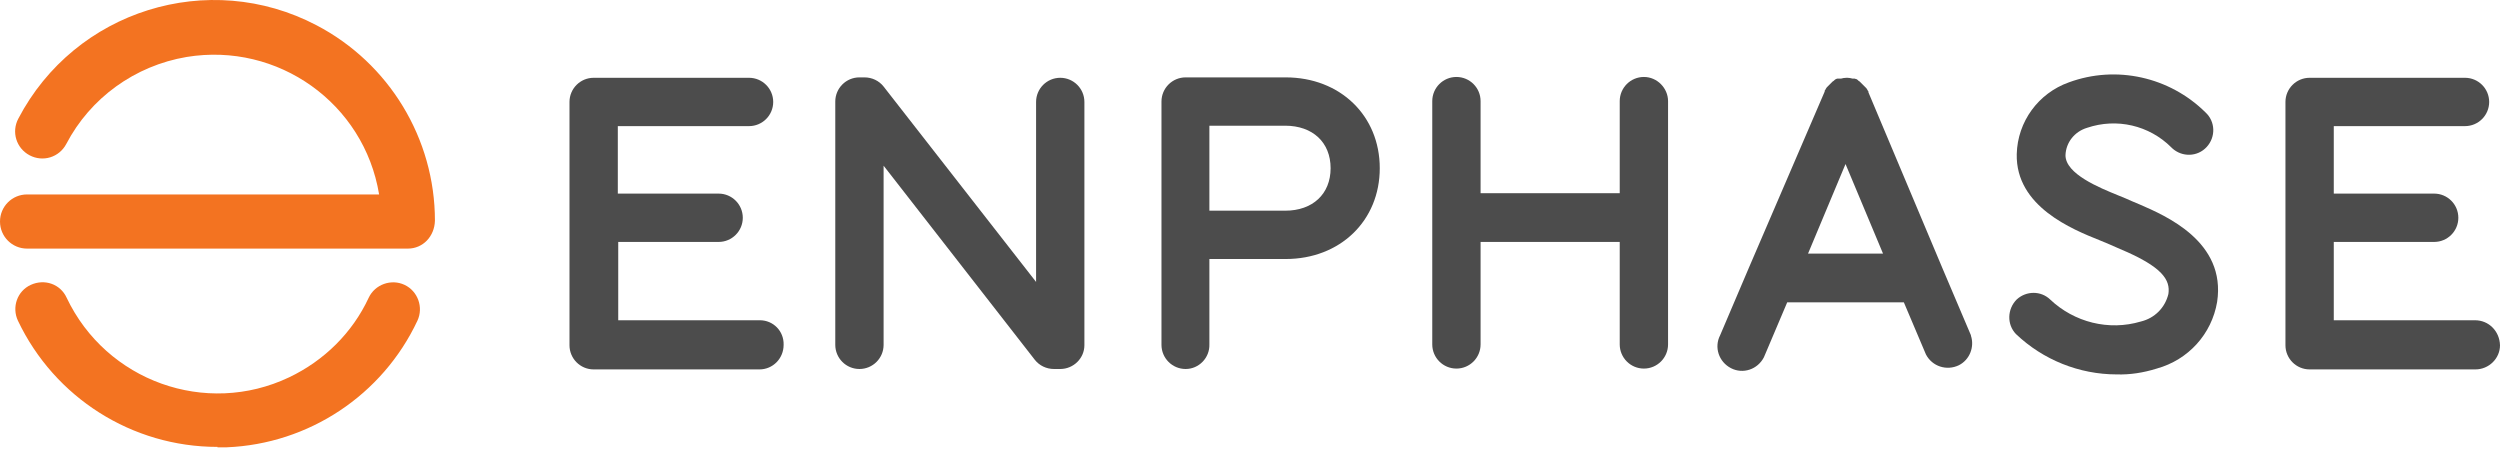
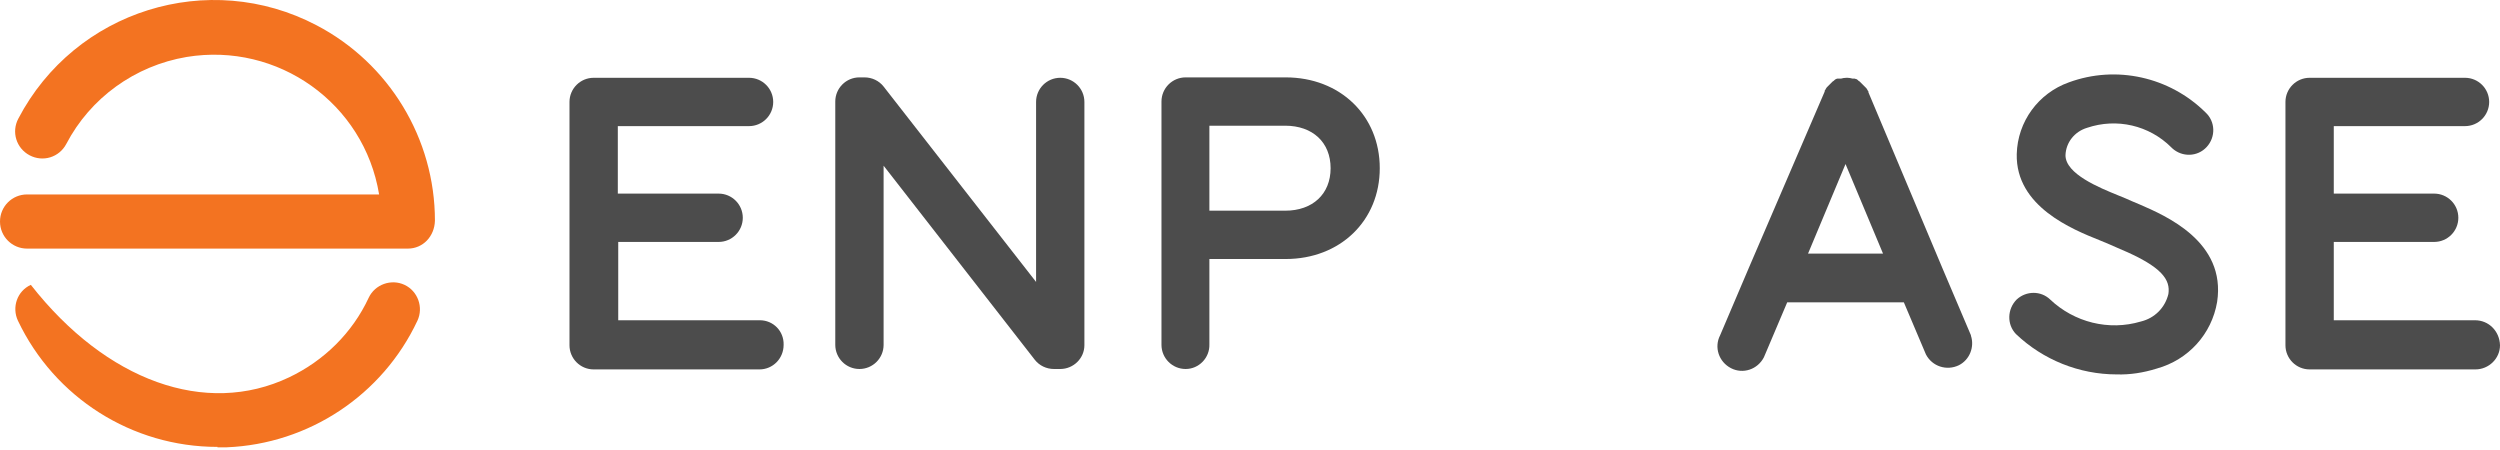
<svg xmlns="http://www.w3.org/2000/svg" width="450" height="81" viewBox="0 0 450 81" fill="none">
-   <path d="M39.144 80.442C23.771 80.442 9.823 71.594 3.225 57.721C2.1 55.321 3.075 52.397 5.549 51.272C8.024 50.147 10.873 51.122 11.998 53.596C19.122 68.594 37.044 75.043 52.041 67.919C58.34 64.92 63.44 59.895 66.364 53.596C67.489 51.197 70.413 50.147 72.813 51.272C75.213 52.397 76.262 55.321 75.138 57.721C68.839 71.144 55.566 79.917 40.793 80.517H39.144V80.442Z" fill="#F37321" />
+   <path d="M39.144 80.442C23.771 80.442 9.823 71.594 3.225 57.721C2.1 55.321 3.075 52.397 5.549 51.272C19.122 68.594 37.044 75.043 52.041 67.919C58.34 64.92 63.44 59.895 66.364 53.596C67.489 51.197 70.413 50.147 72.813 51.272C75.213 52.397 76.262 55.321 75.138 57.721C68.839 71.144 55.566 79.917 40.793 80.517H39.144V80.442Z" fill="#F37321" />
  <path d="M73.413 44.748H4.874C2.175 44.748 0 42.573 0 39.874C0 37.174 2.175 34.999 4.874 34.999H68.239C65.539 18.577 50.017 7.554 33.594 10.254C24.296 11.828 16.272 17.602 11.923 25.926C10.648 28.326 7.724 29.225 5.324 27.951C2.925 26.676 2.025 23.751 3.299 21.352C13.498 1.855 37.569 -5.644 56.99 4.555C70.038 11.378 78.287 24.951 78.287 39.724C78.212 42.573 76.112 44.748 73.413 44.748Z" fill="#F37321" />
  <path d="M136.777 57.646H111.282V43.548H129.354C131.753 43.548 133.703 41.598 133.703 39.199C133.703 36.799 131.753 34.849 129.354 34.849H111.207V22.702H134.828C137.227 22.702 139.177 20.752 139.177 18.352C139.177 15.953 137.227 14.003 134.828 14.003H106.857C104.458 14.003 102.508 15.953 102.508 18.352V62.145C102.508 64.545 104.458 66.494 106.857 66.494H136.702C139.102 66.494 141.052 64.545 141.052 62.07C141.127 59.595 139.177 57.646 136.777 57.646Z" fill="#4C4C4C" />
  <path d="M445.501 57.646H420.08V43.548H438.152C440.552 43.548 442.501 41.598 442.501 39.199C442.501 36.799 440.552 34.849 438.152 34.849H420.08V22.702H443.701C446.101 22.702 448.05 20.752 448.05 18.352C448.05 15.953 446.101 14.003 443.701 14.003H415.731C413.331 14.003 411.381 15.953 411.381 18.352V62.145C411.381 64.545 413.331 66.494 415.731 66.494H445.576C447.975 66.494 450 64.545 450 62.145C449.925 59.595 447.975 57.646 445.501 57.646C445.576 57.646 445.576 57.646 445.501 57.646Z" fill="#4C4C4C" />
  <path d="M354.766 60.345L349.667 48.347L336.319 16.628V16.478L336.169 16.253L336.094 16.103L335.944 15.878L335.794 15.728L335.644 15.578L335.494 15.428L335.344 15.278L335.194 15.128L335.044 14.978L334.894 14.828L334.744 14.678L334.519 14.528L334.369 14.378L334.144 14.228H334.069L333.844 14.153H333.47C333.17 14.078 332.87 14.003 332.57 14.003H332.345C331.97 14.003 331.67 14.078 331.37 14.153H330.695L330.47 14.228L330.245 14.378L330.095 14.528L329.87 14.678L329.72 14.828L329.57 14.978L329.42 15.128L329.27 15.278L329.12 15.428L328.97 15.578L328.82 15.728L328.67 15.953L328.595 16.103L328.445 16.328V16.478L314.798 48.197L309.624 60.345C308.499 62.52 309.399 65.144 311.573 66.269C313.748 67.394 316.372 66.494 317.497 64.32C317.572 64.17 317.647 63.945 317.722 63.795L321.697 54.421H342.693L346.667 63.795C347.792 65.969 350.417 66.794 352.591 65.744C354.541 64.77 355.441 62.445 354.766 60.42V60.345ZM325.446 45.648L332.195 29.525L338.944 45.648H325.446Z" fill="#4C4C4C" />
  <path d="M190.843 66.419H189.718C188.369 66.419 187.094 65.819 186.269 64.769L159.048 29.825V62.07C159.048 64.47 157.099 66.419 154.699 66.419C152.3 66.419 150.35 64.47 150.35 62.07V18.277C150.35 15.878 152.3 13.928 154.699 13.928H155.599C156.949 13.928 158.224 14.528 159.048 15.578L186.494 50.747V18.352C186.494 15.953 188.444 14.003 190.843 14.003C193.243 14.003 195.192 15.953 195.192 18.352V62.145C195.192 64.47 193.243 66.419 190.843 66.419Z" fill="#4C4C4C" />
-   <path d="M295.901 13.853C293.501 13.853 291.551 15.803 291.551 18.202V34.775H266.505V18.202C266.505 15.803 264.556 13.853 262.156 13.853C259.757 13.853 257.807 15.803 257.807 18.202V39.199V61.995C257.807 64.395 259.757 66.344 262.156 66.344C264.556 66.344 266.505 64.395 266.505 61.995V43.548H291.551V61.995C291.551 64.395 293.501 66.344 295.901 66.344C298.3 66.344 300.25 64.395 300.25 61.995V18.202C300.25 15.878 298.3 13.853 295.901 13.853Z" fill="#4C4C4C" />
  <path d="M381.011 67.394C374.262 67.394 367.739 64.769 362.864 60.12C361.215 58.396 361.29 55.621 363.014 53.896C364.739 52.322 367.364 52.322 369.013 53.896C373.363 58.021 379.587 59.595 385.361 57.871C387.835 57.271 389.71 55.396 390.31 52.922C390.685 50.447 389.335 48.047 381.611 44.823L379.737 43.998C379.212 43.773 378.687 43.548 377.937 43.248C373.063 41.298 362.789 37.174 363.014 27.726C363.164 21.877 366.914 16.777 372.388 14.828C380.936 11.678 390.535 13.853 396.984 20.227C398.783 21.877 398.858 24.651 397.209 26.451C395.559 28.251 392.784 28.326 390.985 26.676L390.835 26.526C386.86 22.552 381.011 21.202 375.687 23.002C373.438 23.676 371.863 25.626 371.788 27.951C371.788 31.325 377.937 33.8 381.236 35.15C382.211 35.524 383.036 35.899 383.711 36.199L385.136 36.799C389.785 38.824 400.733 43.473 399.083 54.346C398.109 60.12 393.909 64.769 388.21 66.344C385.811 67.094 383.411 67.469 381.011 67.394Z" fill="#4C4C4C" />
  <path d="M213.414 66.419C211.015 66.419 209.065 64.47 209.065 62.07V18.277C209.065 15.878 211.015 13.928 213.414 13.928H231.411C241.235 13.928 248.358 20.827 248.358 30.275C248.358 39.724 241.235 46.623 231.411 46.623H217.689V61.995C217.764 64.395 215.814 66.419 213.414 66.419ZM217.689 37.924H231.336C236.285 37.924 239.51 34.925 239.51 30.275C239.51 25.626 236.285 22.627 231.336 22.627H217.689V37.924Z" fill="#4C4C4C" />
</svg>